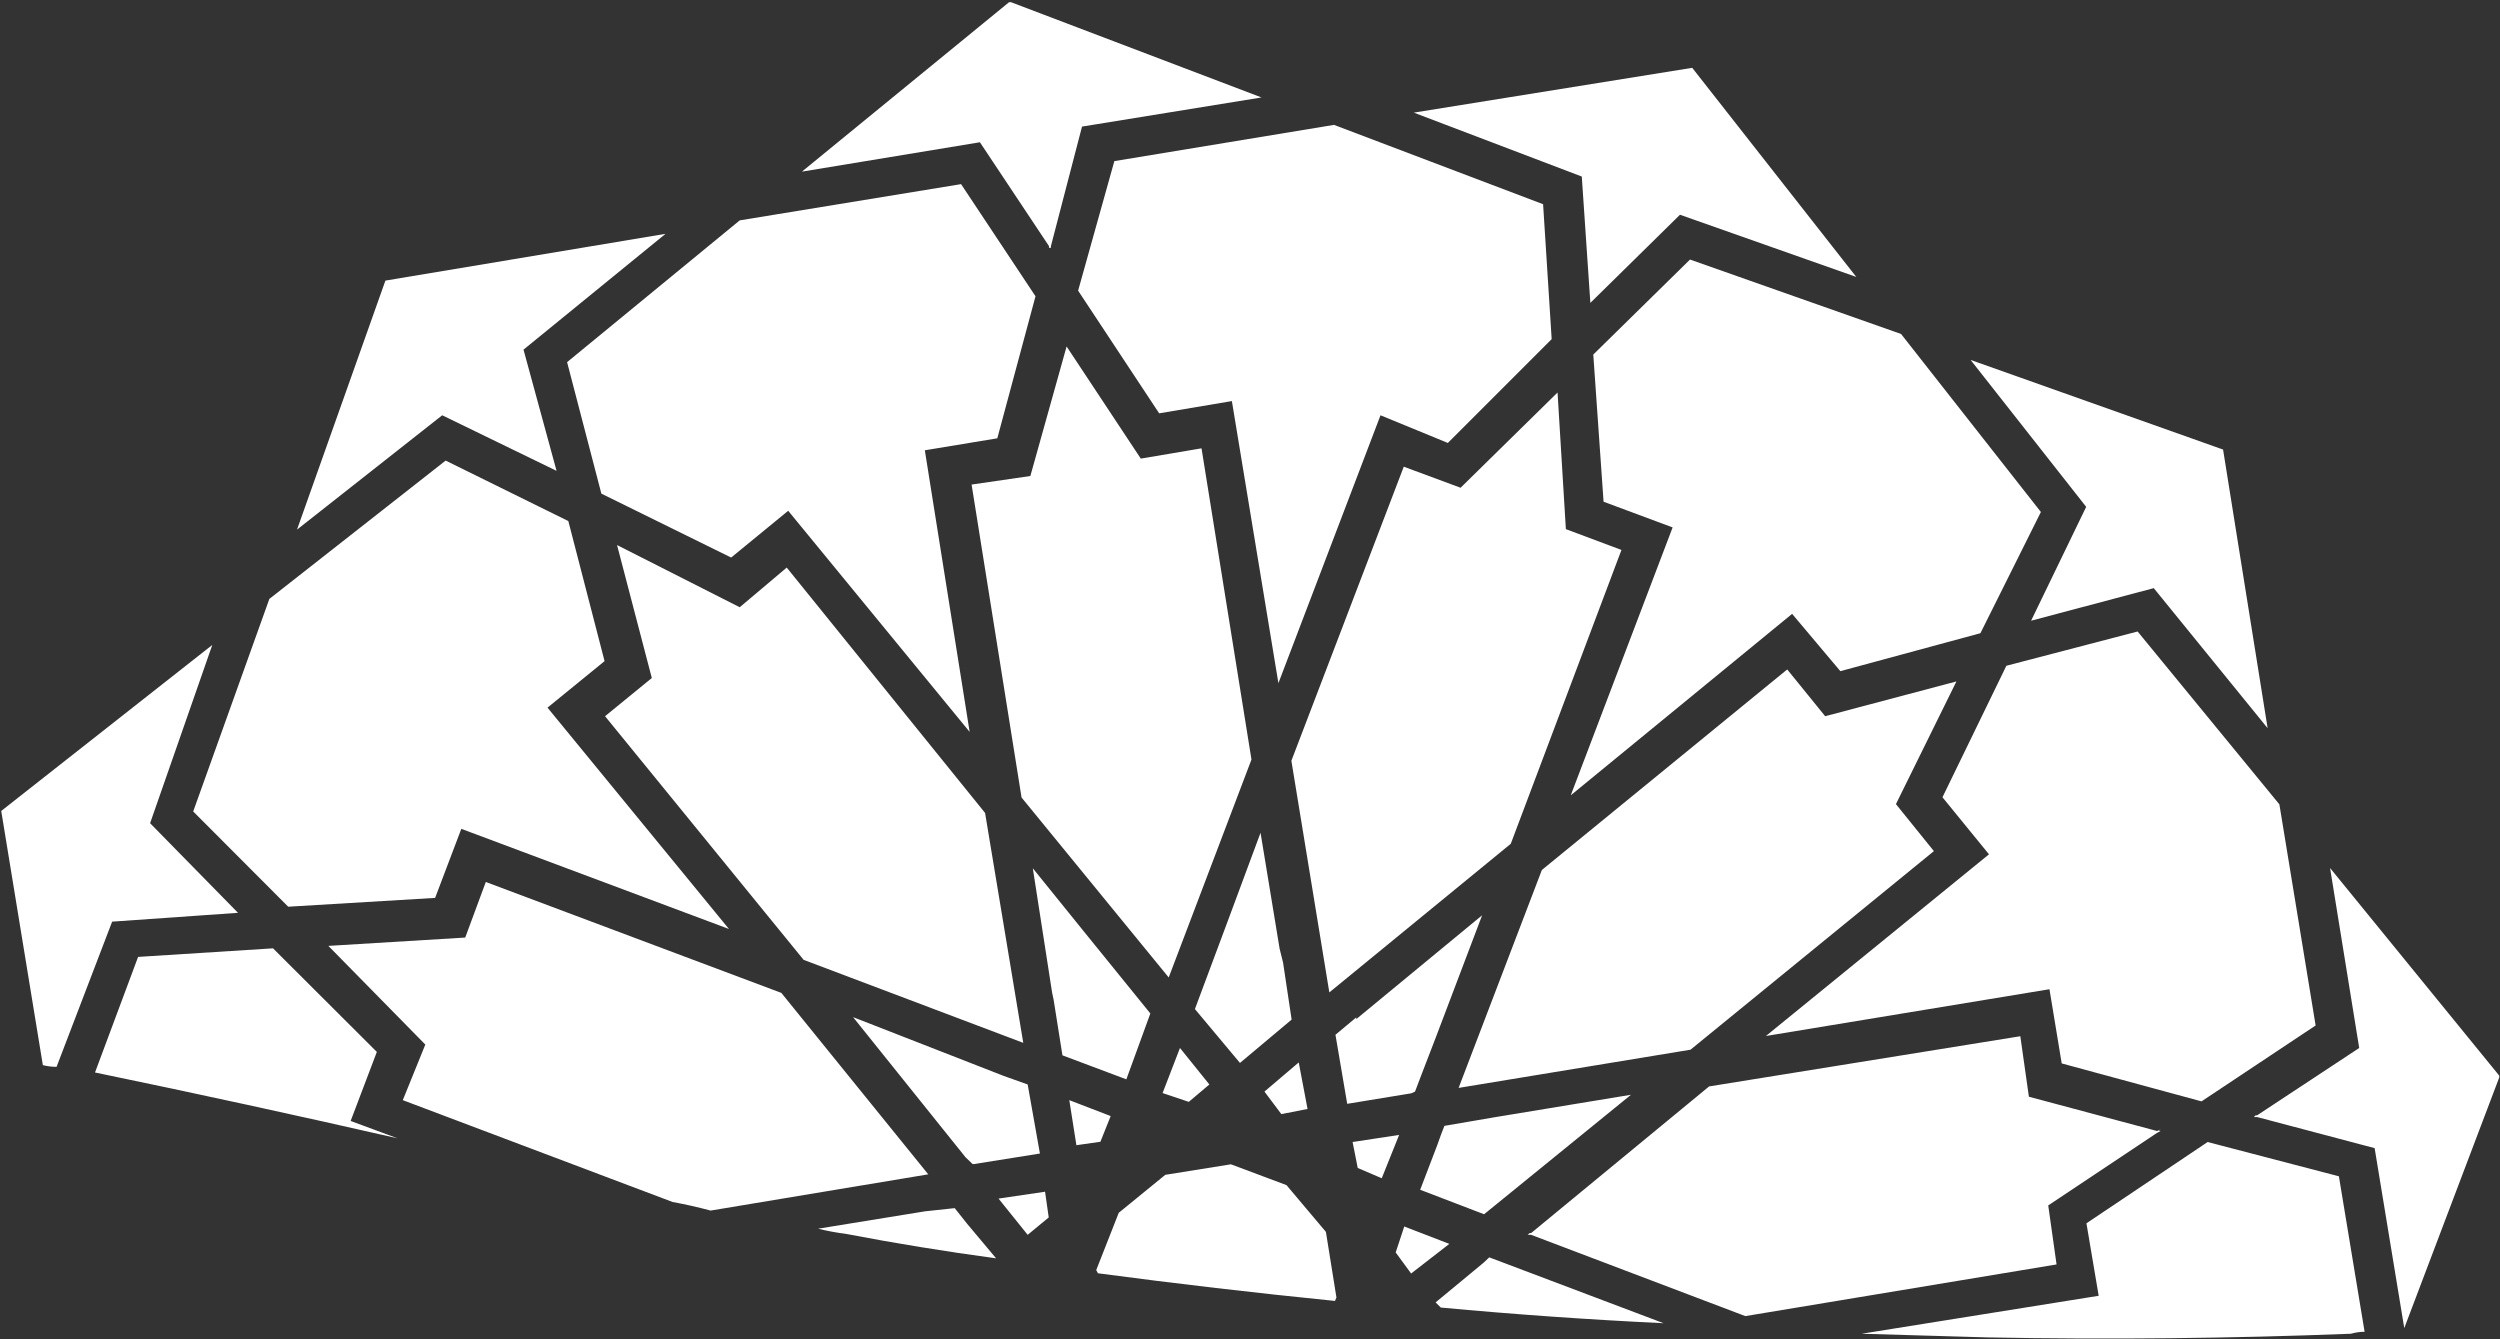
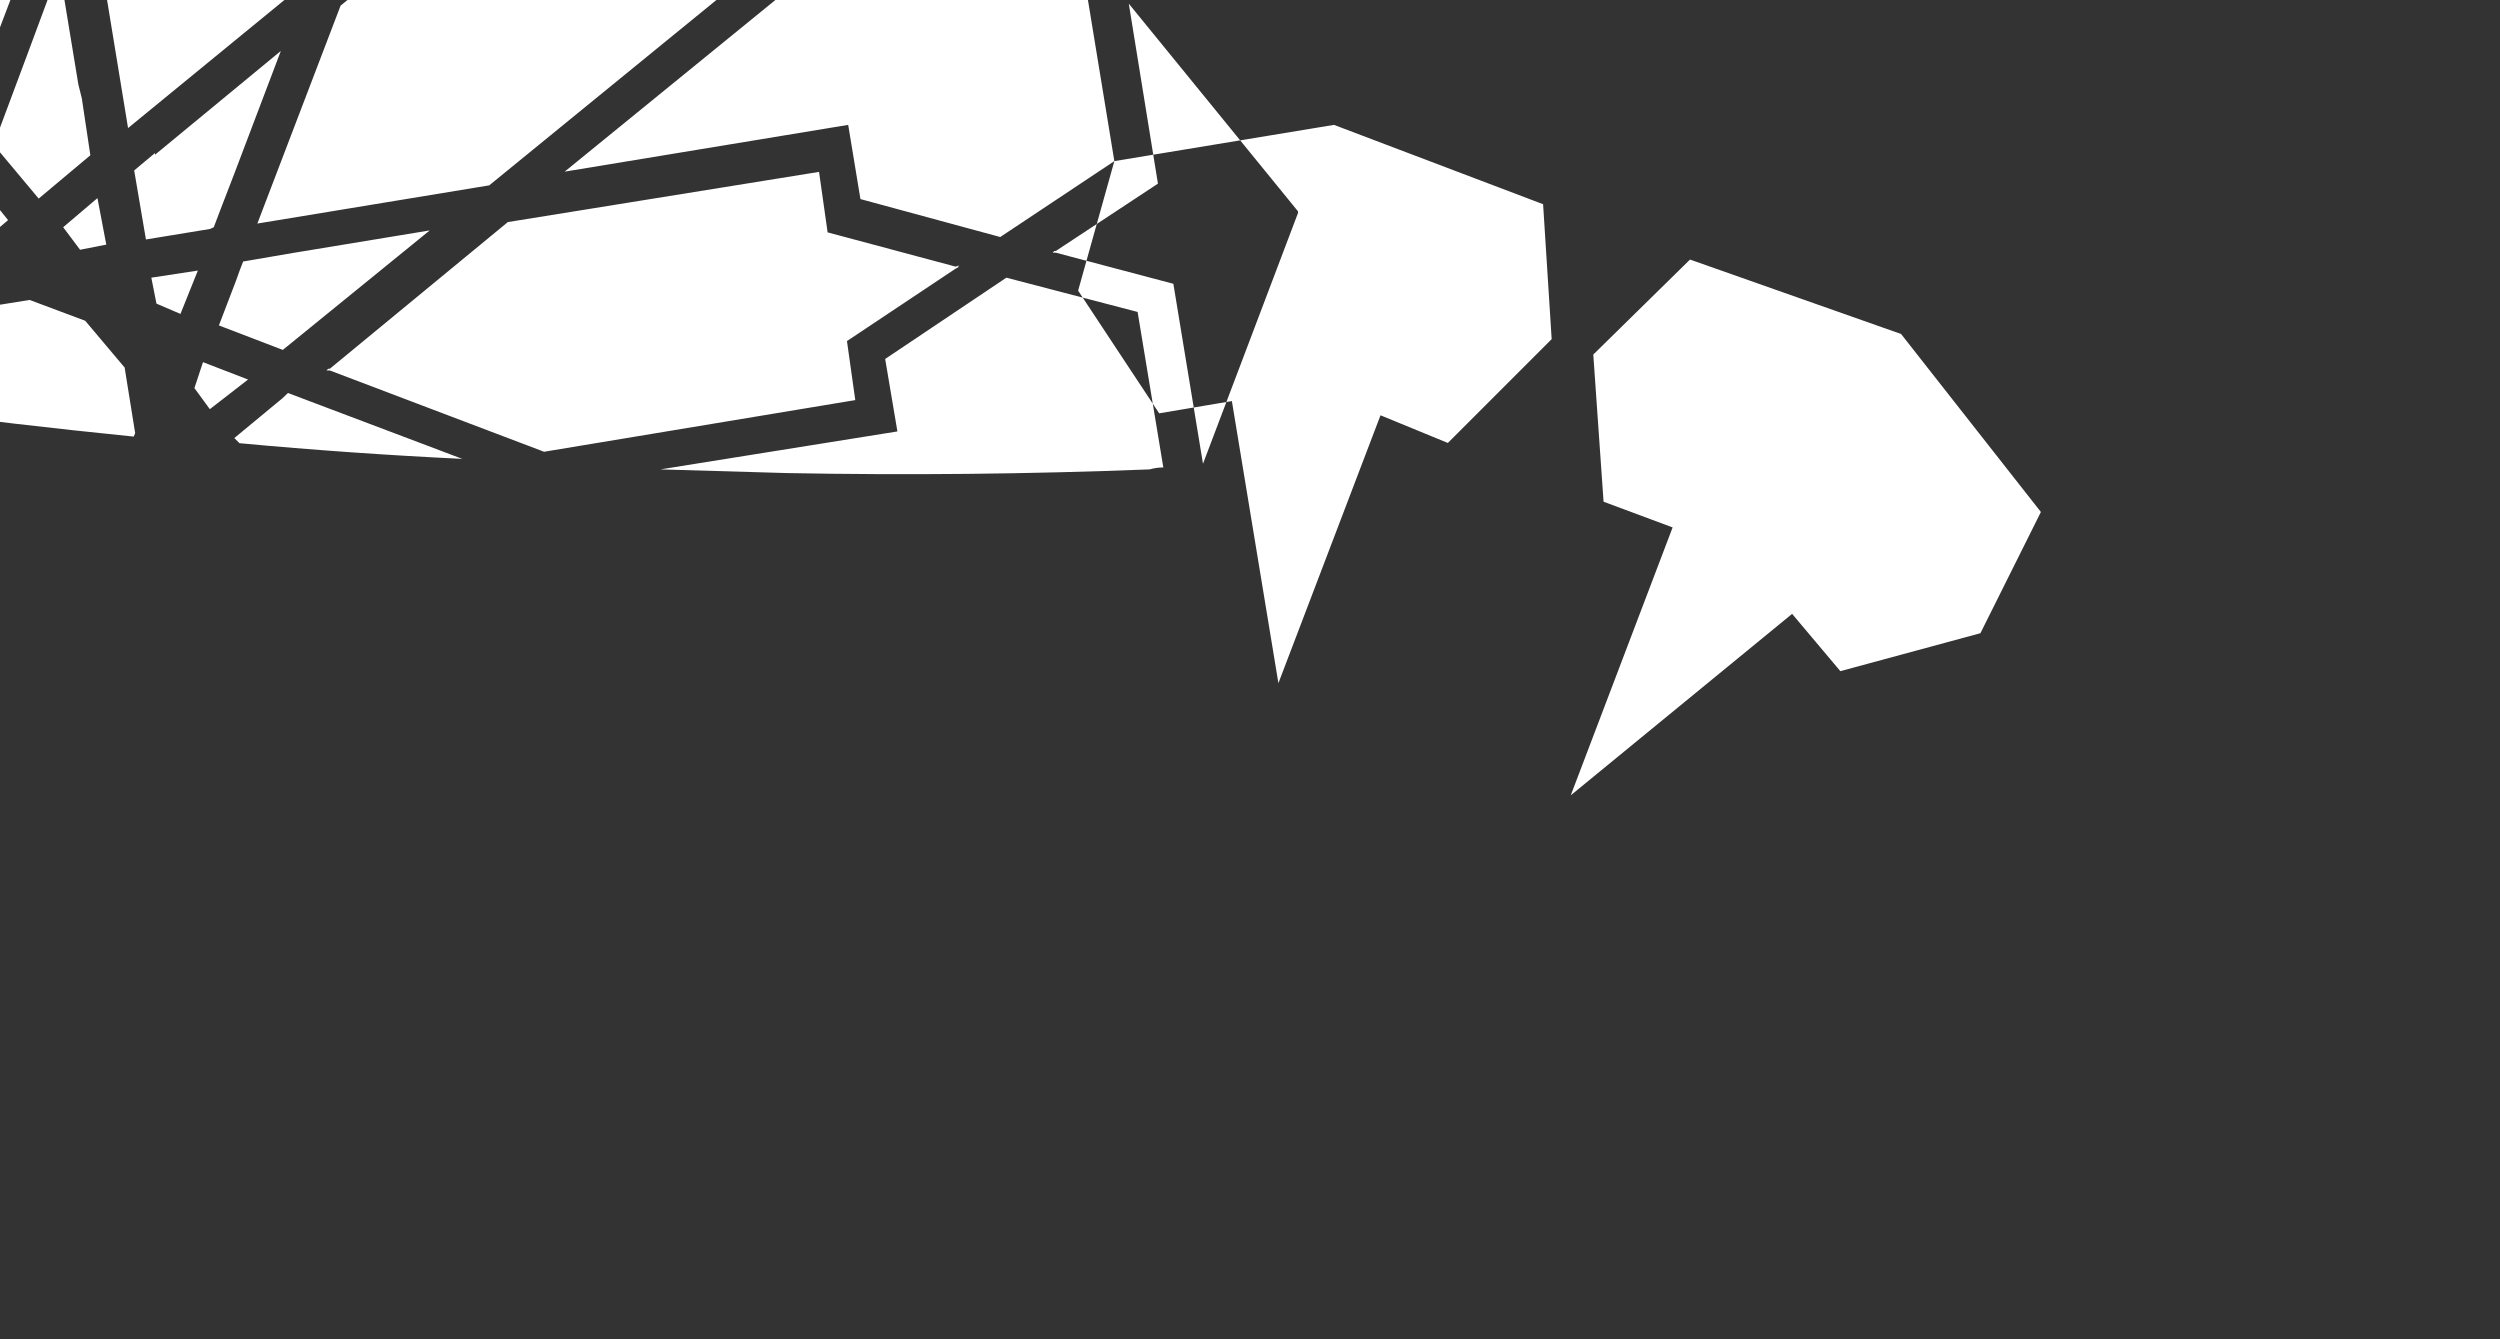
<svg xmlns="http://www.w3.org/2000/svg" version="1.2" viewBox="0 0 1021 547" width="1021" height="547">
  <rect x="0" y="0" width="1021" height="547" fill="#333333" stroke="none" />
  <title>ALTIJARIA</title>
  <style>
		.s0 { fill: #ffffff } 
	</style>
-   <path id="Path 2" fill-rule="evenodd" class="s0" d="m690.2 106l86.2 30.4 57.1 72.7-24.7 49.5-57.2 15.5-19.7-23.4-90.4 74.1 41.6-109.4-28.2-10.5-4.2-60.1zm-235.1-40.2l89.7-14.8 85.4 32.4 3.5 55.1-42.4 42.4-27.5-11.3-41.7 109.4-19-115.2-29.7 5-33.1-50.1zm490.6 353l-46.6 31-57.1-15.5-5-30.3-115.8 19.1 91.1-74.2-19-23.3 26.1-53.7 53.6-14 57.9 70.6zm-722.1-129.8l74.1 90.4-109.3-40.9-10.7 28.2-60 3.6-38.8-38.9 31.1-86.8 72-56.5 50.1 24.7 14.8 57.2zm8-141.1l70.5-57.9 90.4-14.8 30.4 45.8-15.6 58-29.6 4.9 18.3 115-74.1-90.3-23.3 19.1-53-26.1zm-88.4 309.9l19.2 7.1c-40.3-9.2-82-18.3-123.6-26.9l17.6-47.2 55.1-3.5 42.4 42.3zm812 22.6l10.5 63.5q-2.8 0-5.6 0.8-74.1 2.9-148.2 1.5-26.1-0.8-51.6-1.5l96.8-15.5-5-29.6 49.5-33.2zm-409.4 49.5l-0.6 1.4q-48.8-4.9-96.8-11.3l-0.7-1.3 9.2-23.4 19-15.5 26.8-4.3 22.7 8.5 16.1 19.1zm-139-16q-31.1-4.2-61.4-10-5.6-0.7-11.3-2.1l43.7-7.1 12.1-1.3 5 6.3zm120.7-97.5l-21.1 17.7-18.4-22 13.4-35.9 13.4-36.1 7.8 47.4 1.4 5.6zm2.9 17.5l3.6 19-10.7 2.1-6.9-9.2zm41 29.6l-7.1 17.7-9.8-4.2-2.1-10.6zm2.1 37.4l18.4 7.1-15.6 12.1-6.3-8.6zm2.9-54.4l-26.2 4.3-4.8-28.2 8.5-7.1q0 0.7 0 0.7l51.4-42.4-19 50.1-5.7 14.8-2.7 7.1zm89.7 0.6l-60 48.8-26.1-10 7-18.3 1.5-4.2 1.4-3.6 20.4-3.5zm-57.9 66.4l71.2 26.9q-45.9-2.2-91-6.4l-2.1-2.1 19.7-16.3zm-183.5-42.4l-26.9 4.3h-0.6l-2.9-2.8-45.9-57.2 61.5 24 9.8 3.5zm17.7-91l27.4 33.8-9.8 26.9-26.1-9.8-3.6-22.7-0.6-2.8-7.9-50.9zm39.5 47.9l12 14.9-8.4 7.1-10.7-3.6zm-55.1 58.7l1.5 10.5-8.6 7.1-11.9-14.8zm9.9-37.4l16.9 6.5-4.2 10.5-9.8 1.4zm209.3-377.2l-68.6-26.1 113.7-18.3 67 85.4-72-25.4-36.6 36zm206 134.9l-47.2-60 103.1 36.6 18.2 113.8-46.5-57.2-50.1 13.3zm-524.5-136.9l84.6-69.2h0.8l102.3 38.9-73.3 11.9-12.7 48.8v0.7h-0.8v-0.7l-28.2-42.4zm-146.9 99.5l-59.3 46.7 36.1-101.7 114.4-19.1-58 47.3 13.5 49.5zm-134.8 206.8l-22.7 59.3q-2.8 0-5.6-0.7l-17-103.8 86.2-67.8-25.4 72.8 35.9 36.6zm974.9 63.6l-38.8 102.4-12.1-73.5-48-12.7h-1.3l0.7-0.7h0.6l41.7-27.5-11.9-73.5 69.1 84.8zm-403.7-95.4l-74.1 60.7-15.5-94.6 45.9-120.1 23.2 8.6 39.6-38.9 3.4 55.8 22.7 8.5zm182-66.3l-24.7 50.1 15.5 19.2-99.4 81.1-94.7 15.6 34-89 100.2-81.9 15.5 19.1zm-381.1 147.6l-89.7-33.9-81.1-99.5 19.1-15.6-14.2-54.3 50.1 25.4 19.2-16.2 81 100.2zm2.9-231.5l14.8-52.9 30.3 45.8 24.8-4.2 20.4 127.1-33.8 89-60.1-73.5-20.4-127.8zm-41.7 285.2l-88.9 14.8q-7.8-2.1-15.5-3.5l-110.2-41.6 9.2-22.7-39.6-40.3 55.9-3.4 8.4-22.7 120.7 45.3zm502.5-17.7h0.8l-1.5 0.8-44.4 29.6 3.4 24.1-127.1 21.1-87.5-33.2h-1.4l0.8-0.7h0.6l72.7-59.9 127.1-20.5 3.5 24.7 52.3 14 1.5-0.6z" />
+   <path id="Path 2" fill-rule="evenodd" class="s0" d="m690.2 106l86.2 30.4 57.1 72.7-24.7 49.5-57.2 15.5-19.7-23.4-90.4 74.1 41.6-109.4-28.2-10.5-4.2-60.1zm-235.1-40.2l89.7-14.8 85.4 32.4 3.5 55.1-42.4 42.4-27.5-11.3-41.7 109.4-19-115.2-29.7 5-33.1-50.1zl-46.6 31-57.1-15.5-5-30.3-115.8 19.1 91.1-74.2-19-23.3 26.1-53.7 53.6-14 57.9 70.6zm-722.1-129.8l74.1 90.4-109.3-40.9-10.7 28.2-60 3.6-38.8-38.9 31.1-86.8 72-56.5 50.1 24.7 14.8 57.2zm8-141.1l70.5-57.9 90.4-14.8 30.4 45.8-15.6 58-29.6 4.9 18.3 115-74.1-90.3-23.3 19.1-53-26.1zm-88.4 309.9l19.2 7.1c-40.3-9.2-82-18.3-123.6-26.9l17.6-47.2 55.1-3.5 42.4 42.3zm812 22.6l10.5 63.5q-2.8 0-5.6 0.8-74.1 2.9-148.2 1.5-26.1-0.8-51.6-1.5l96.8-15.5-5-29.6 49.5-33.2zm-409.4 49.5l-0.6 1.4q-48.8-4.9-96.8-11.3l-0.7-1.3 9.2-23.4 19-15.5 26.8-4.3 22.7 8.5 16.1 19.1zm-139-16q-31.1-4.2-61.4-10-5.6-0.7-11.3-2.1l43.7-7.1 12.1-1.3 5 6.3zm120.7-97.5l-21.1 17.7-18.4-22 13.4-35.9 13.4-36.1 7.8 47.4 1.4 5.6zm2.9 17.5l3.6 19-10.7 2.1-6.9-9.2zm41 29.6l-7.1 17.7-9.8-4.2-2.1-10.6zm2.1 37.4l18.4 7.1-15.6 12.1-6.3-8.6zm2.9-54.4l-26.2 4.3-4.8-28.2 8.5-7.1q0 0.7 0 0.7l51.4-42.4-19 50.1-5.7 14.8-2.7 7.1zm89.7 0.6l-60 48.8-26.1-10 7-18.3 1.5-4.2 1.4-3.6 20.4-3.5zm-57.9 66.4l71.2 26.9q-45.9-2.2-91-6.4l-2.1-2.1 19.7-16.3zm-183.5-42.4l-26.9 4.3h-0.6l-2.9-2.8-45.9-57.2 61.5 24 9.8 3.5zm17.7-91l27.4 33.8-9.8 26.9-26.1-9.8-3.6-22.7-0.6-2.8-7.9-50.9zm39.5 47.9l12 14.9-8.4 7.1-10.7-3.6zm-55.1 58.7l1.5 10.5-8.6 7.1-11.9-14.8zm9.9-37.4l16.9 6.5-4.2 10.5-9.8 1.4zm209.3-377.2l-68.6-26.1 113.7-18.3 67 85.4-72-25.4-36.6 36zm206 134.9l-47.2-60 103.1 36.6 18.2 113.8-46.5-57.2-50.1 13.3zm-524.5-136.9l84.6-69.2h0.8l102.3 38.9-73.3 11.9-12.7 48.8v0.7h-0.8v-0.7l-28.2-42.4zm-146.9 99.5l-59.3 46.7 36.1-101.7 114.4-19.1-58 47.3 13.5 49.5zm-134.8 206.8l-22.7 59.3q-2.8 0-5.6-0.7l-17-103.8 86.2-67.8-25.4 72.8 35.9 36.6zm974.9 63.6l-38.8 102.4-12.1-73.5-48-12.7h-1.3l0.7-0.7h0.6l41.7-27.5-11.9-73.5 69.1 84.8zm-403.7-95.4l-74.1 60.7-15.5-94.6 45.9-120.1 23.2 8.6 39.6-38.9 3.4 55.8 22.7 8.5zm182-66.3l-24.7 50.1 15.5 19.2-99.4 81.1-94.7 15.6 34-89 100.2-81.9 15.5 19.1zm-381.1 147.6l-89.7-33.9-81.1-99.5 19.1-15.6-14.2-54.3 50.1 25.4 19.2-16.2 81 100.2zm2.9-231.5l14.8-52.9 30.3 45.8 24.8-4.2 20.4 127.1-33.8 89-60.1-73.5-20.4-127.8zm-41.7 285.2l-88.9 14.8q-7.8-2.1-15.5-3.5l-110.2-41.6 9.2-22.7-39.6-40.3 55.9-3.4 8.4-22.7 120.7 45.3zm502.5-17.7h0.8l-1.5 0.8-44.4 29.6 3.4 24.1-127.1 21.1-87.5-33.2h-1.4l0.8-0.7h0.6l72.7-59.9 127.1-20.5 3.5 24.7 52.3 14 1.5-0.6z" />
</svg>